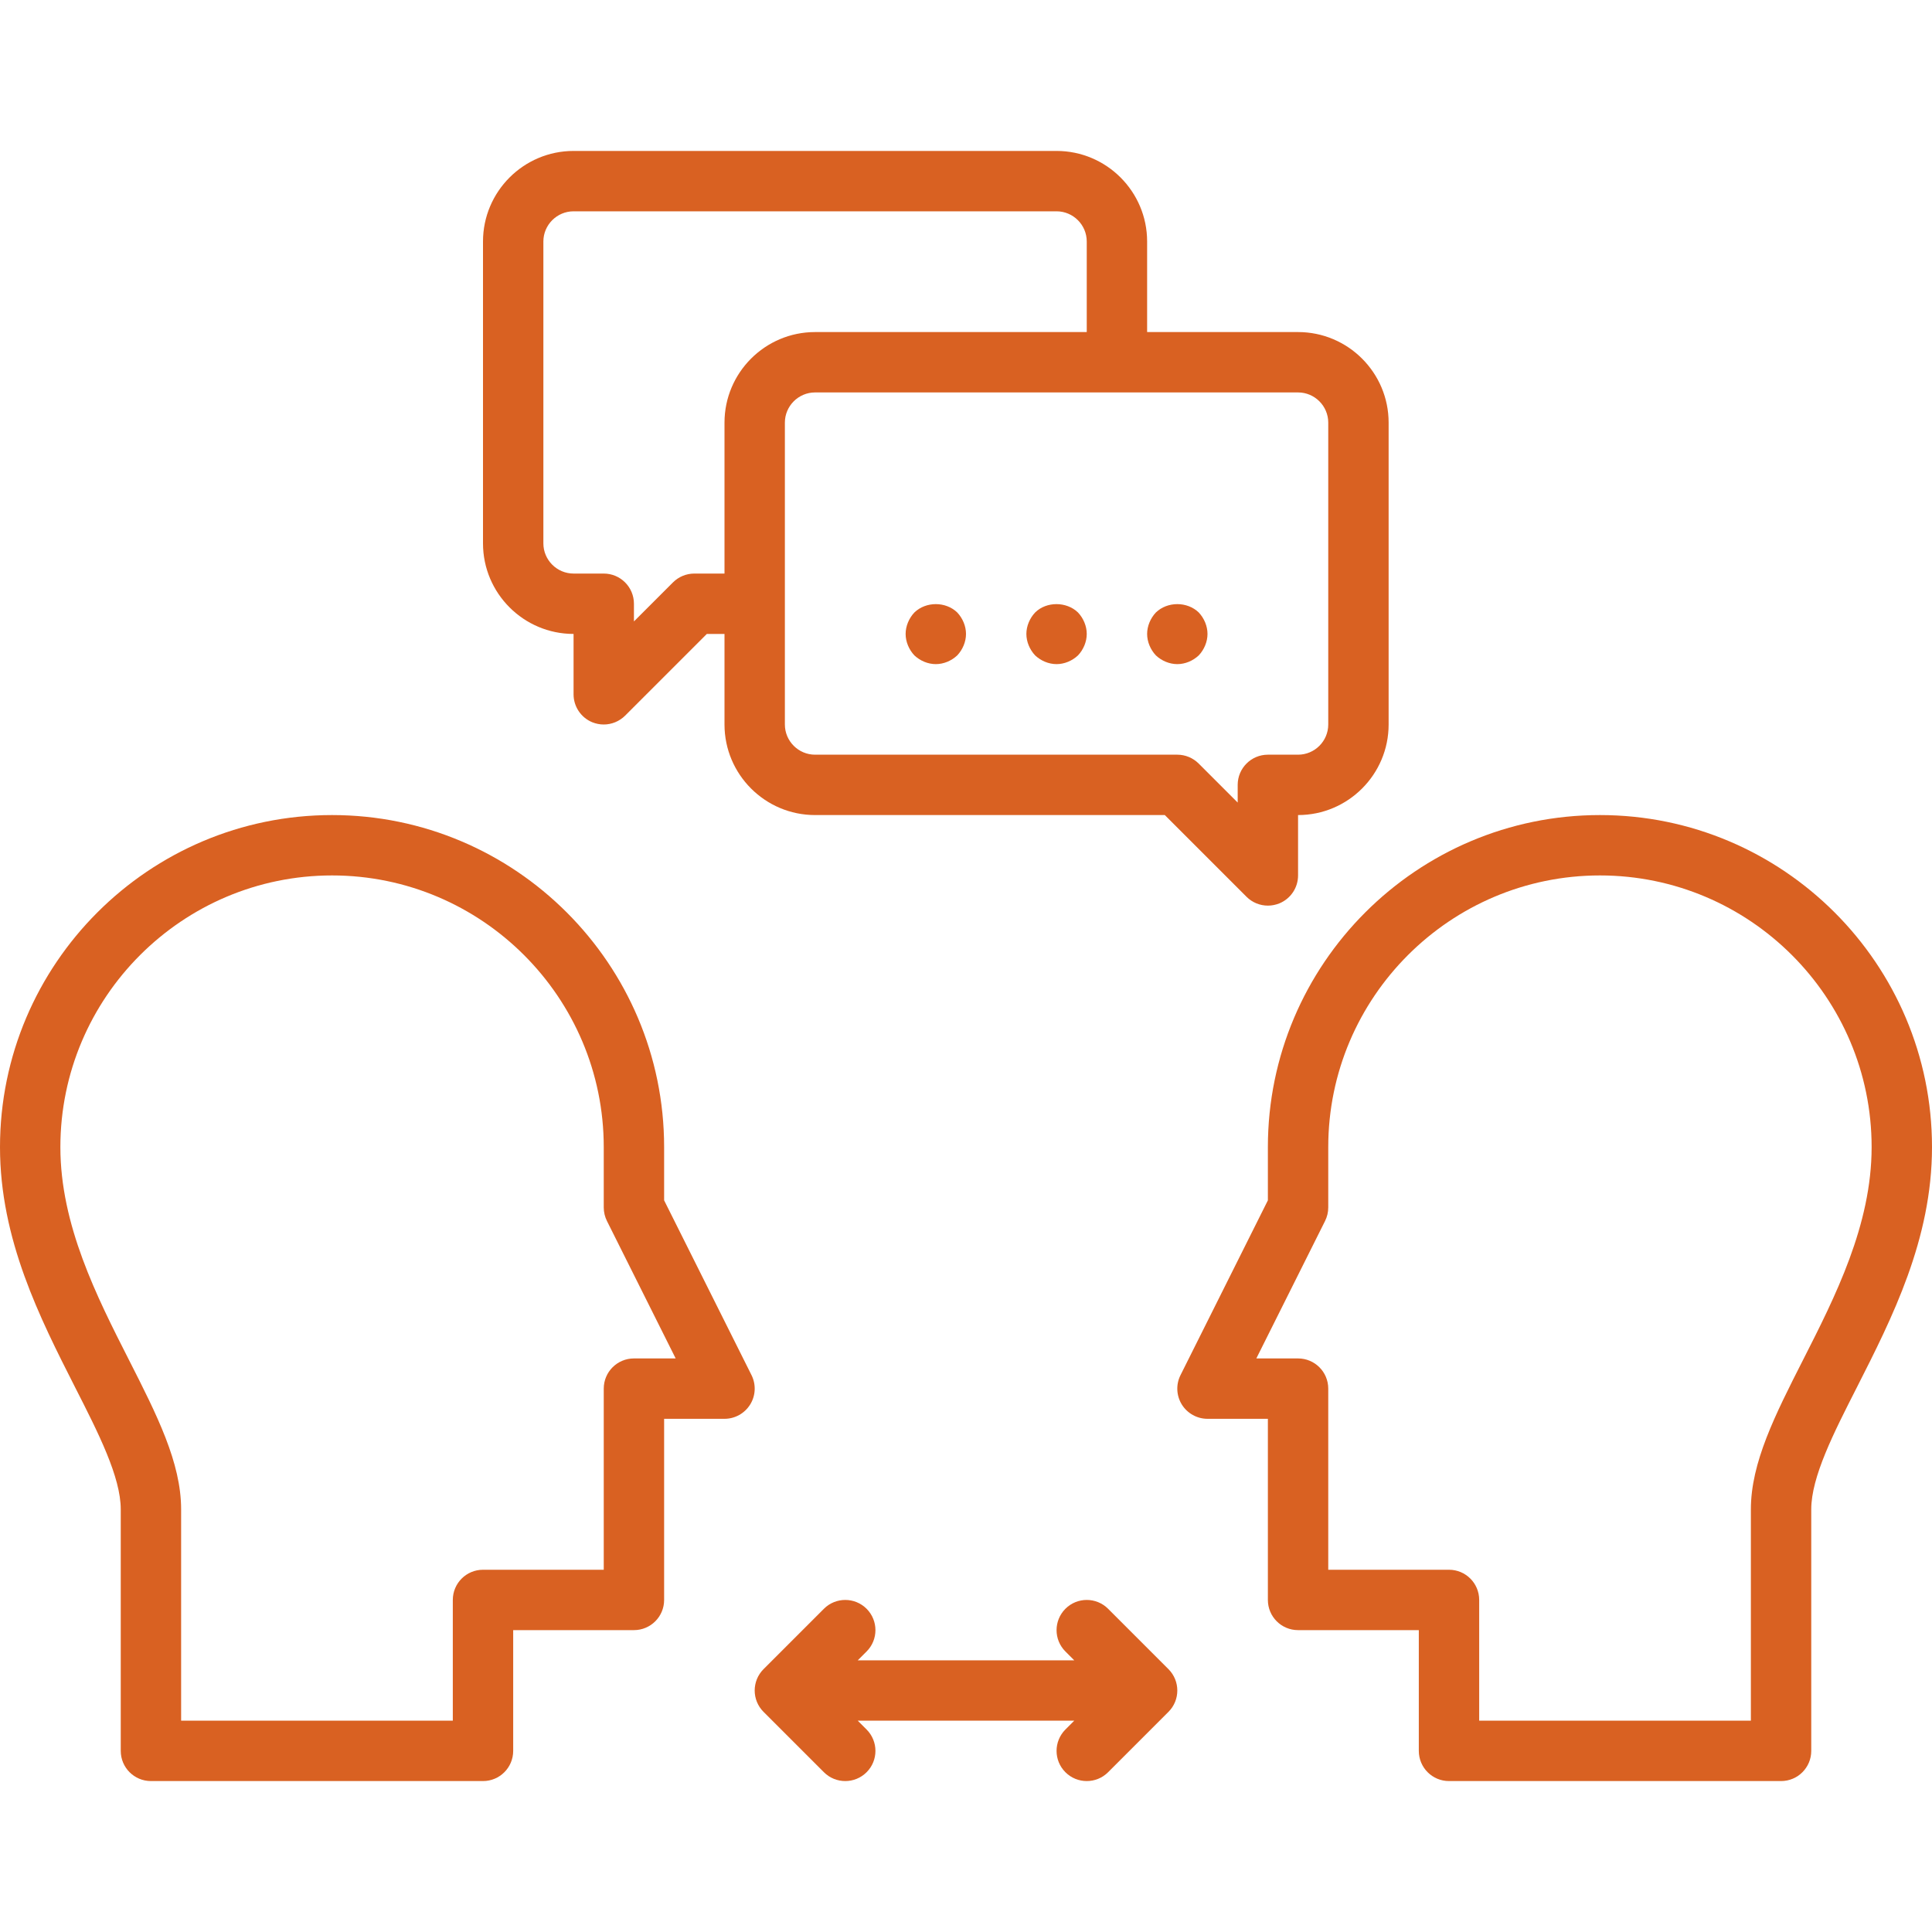
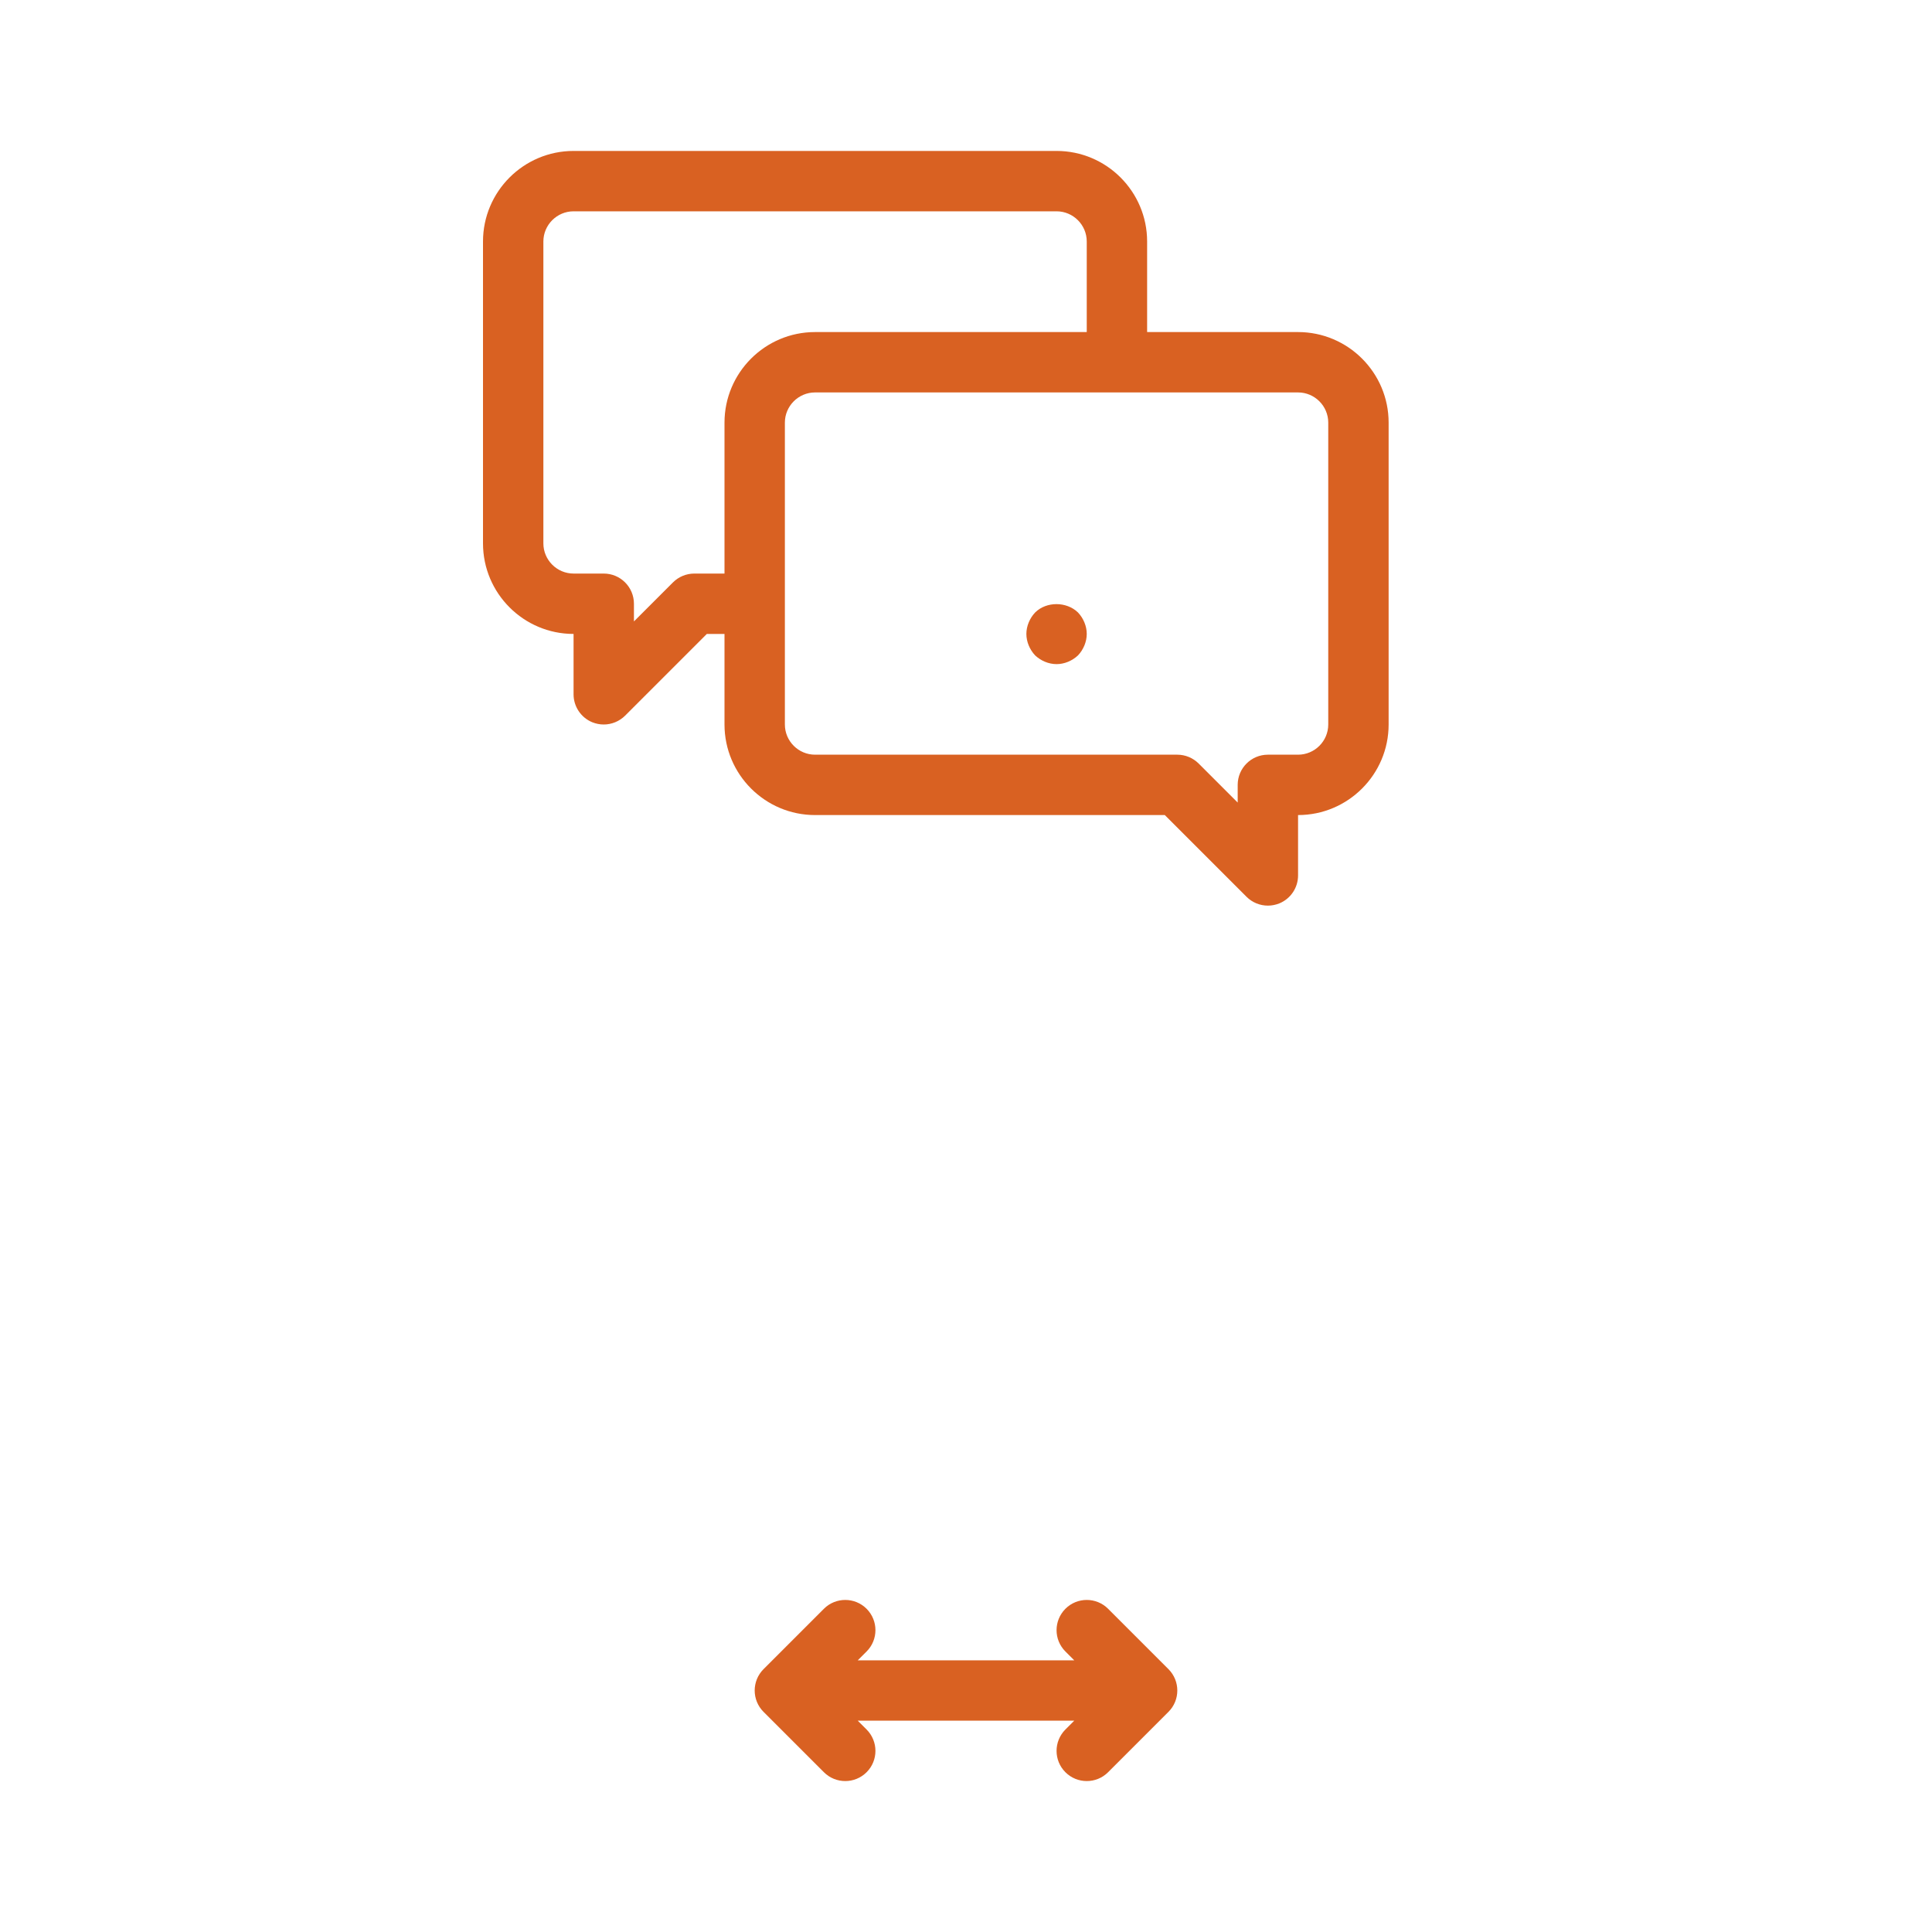
<svg xmlns="http://www.w3.org/2000/svg" width="40" height="40" viewBox="0 0 40 40" fill="none">
-   <path d="M13.75 24.852V23.75C13.75 19.959 10.666 16.875 6.875 16.875C3.084 16.875 0 19.959 0 23.75C0 25.661 0.826 27.286 1.554 28.721C2.041 29.677 2.5 30.581 2.5 31.25V36.25C2.5 36.596 2.78 36.875 3.125 36.875H10C10.345 36.875 10.625 36.596 10.625 36.25V33.75H13.125C13.47 33.75 13.75 33.471 13.75 33.125V29.375H15C15.217 29.375 15.418 29.262 15.532 29.078C15.646 28.894 15.656 28.664 15.559 28.47L13.75 24.852ZM13.125 28.125C12.78 28.125 12.5 28.404 12.5 28.75V32.5H10C9.655 32.5 9.375 32.779 9.375 33.125V35.625H3.75V31.25C3.75 30.282 3.249 29.296 2.669 28.154C2.004 26.845 1.25 25.361 1.25 23.75C1.25 20.649 3.774 18.125 6.875 18.125C9.976 18.125 12.5 20.649 12.5 23.75V25C12.5 25.097 12.523 25.193 12.566 25.279L13.989 28.125H13.125Z" fill="#D96122" />
-   <path d="M33.125 16.875C29.334 16.875 26.25 19.959 26.25 23.75V24.852L24.441 28.471C24.344 28.664 24.354 28.894 24.468 29.079C24.582 29.262 24.783 29.375 25 29.375H26.25V33.125C26.25 33.471 26.53 33.75 26.875 33.75H29.375V36.25C29.375 36.596 29.655 36.875 30 36.875H36.875C37.22 36.875 37.5 36.596 37.5 36.25V31.25C37.5 30.581 37.959 29.677 38.446 28.721C39.174 27.286 40 25.661 40 23.75C40 19.959 36.916 16.875 33.125 16.875ZM37.331 28.154C36.751 29.296 36.25 30.282 36.25 31.25V35.625H30.625V33.125C30.625 32.779 30.345 32.5 30 32.5H27.5V28.75C27.5 28.404 27.22 28.125 26.875 28.125H26.011L27.434 25.279C27.477 25.193 27.5 25.097 27.5 25V23.75C27.5 20.649 30.024 18.125 33.125 18.125C36.226 18.125 38.75 20.649 38.75 23.75C38.75 25.361 37.996 26.845 37.331 28.154Z" fill="#D96122" />
  <path d="M22.942 33.308C22.698 33.064 22.302 33.064 22.058 33.308C21.814 33.553 21.814 33.948 22.058 34.192L22.241 34.375H17.759L17.942 34.192C18.186 33.948 18.186 33.553 17.942 33.308C17.698 33.064 17.302 33.064 17.058 33.308L15.808 34.558C15.564 34.803 15.564 35.198 15.808 35.442L17.058 36.692C17.18 36.814 17.34 36.875 17.5 36.875C17.66 36.875 17.82 36.814 17.942 36.692C18.186 36.448 18.186 36.053 17.942 35.808L17.759 35.625H22.241L22.058 35.808C21.814 36.053 21.814 36.448 22.058 36.692C22.18 36.814 22.34 36.875 22.5 36.875C22.66 36.875 22.82 36.814 22.942 36.692L24.192 35.442C24.436 35.198 24.436 34.803 24.192 34.558L22.942 33.308Z" fill="#D96122" />
  <path d="M11.875 13.125V14.375C11.875 14.627 12.027 14.856 12.261 14.953C12.338 14.984 12.419 15 12.5 15C12.662 15 12.822 14.936 12.942 14.817L14.634 13.125H15V15C15 16.034 15.841 16.875 16.875 16.875H24.116L25.808 18.567C25.927 18.686 26.087 18.75 26.25 18.75C26.331 18.75 26.412 18.734 26.489 18.703C26.723 18.606 26.875 18.378 26.875 18.125V16.875C27.909 16.875 28.75 16.034 28.75 15V8.75C28.75 7.716 27.909 6.875 26.875 6.875H23.75V5C23.75 3.966 22.909 3.125 21.875 3.125H11.875C10.841 3.125 10 3.966 10 5V11.25C10 12.284 10.841 13.125 11.875 13.125ZM27.5 8.75V15C27.5 15.344 27.219 15.625 26.875 15.625H26.25C25.905 15.625 25.625 15.905 25.625 16.25V16.616L24.817 15.808C24.699 15.691 24.541 15.625 24.375 15.625H16.875C16.531 15.625 16.25 15.344 16.25 15V8.75C16.25 8.406 16.531 8.125 16.875 8.125H26.875C27.219 8.125 27.5 8.406 27.5 8.75ZM11.25 5C11.25 4.656 11.531 4.375 11.875 4.375H21.875C22.219 4.375 22.5 4.656 22.5 5V6.875H16.875C15.841 6.875 15 7.716 15 8.75V11.875H14.375C14.209 11.875 14.05 11.941 13.933 12.058L13.125 12.866V12.5C13.125 12.155 12.845 11.875 12.5 11.875H11.875C11.531 11.875 11.25 11.594 11.25 11.25V5Z" fill="#D96122" />
  <path d="M21.431 12.681C21.319 12.8 21.25 12.963 21.25 13.125C21.25 13.287 21.319 13.45 21.431 13.569C21.55 13.681 21.712 13.75 21.875 13.75C22.038 13.75 22.2 13.681 22.319 13.569C22.431 13.45 22.5 13.287 22.5 13.125C22.5 12.963 22.431 12.8 22.319 12.681C22.081 12.45 21.663 12.45 21.431 12.681Z" fill="#D96122" />
-   <path d="M24.375 13.75C24.538 13.75 24.7 13.681 24.819 13.569C24.931 13.45 25 13.287 25 13.125C25 12.963 24.931 12.8 24.819 12.681C24.581 12.45 24.169 12.45 23.931 12.681C23.819 12.8 23.75 12.963 23.75 13.125C23.75 13.287 23.819 13.45 23.931 13.569C24.05 13.681 24.212 13.75 24.375 13.75Z" fill="#D96122" />
-   <path d="M18.931 12.681C18.819 12.8 18.75 12.963 18.75 13.125C18.75 13.287 18.819 13.45 18.931 13.569C19.05 13.681 19.212 13.75 19.375 13.75C19.538 13.75 19.7 13.681 19.819 13.569C19.931 13.45 20 13.287 20 13.125C20 12.963 19.931 12.8 19.819 12.681C19.581 12.45 19.169 12.45 18.931 12.681Z" fill="#D96122" />
</svg>